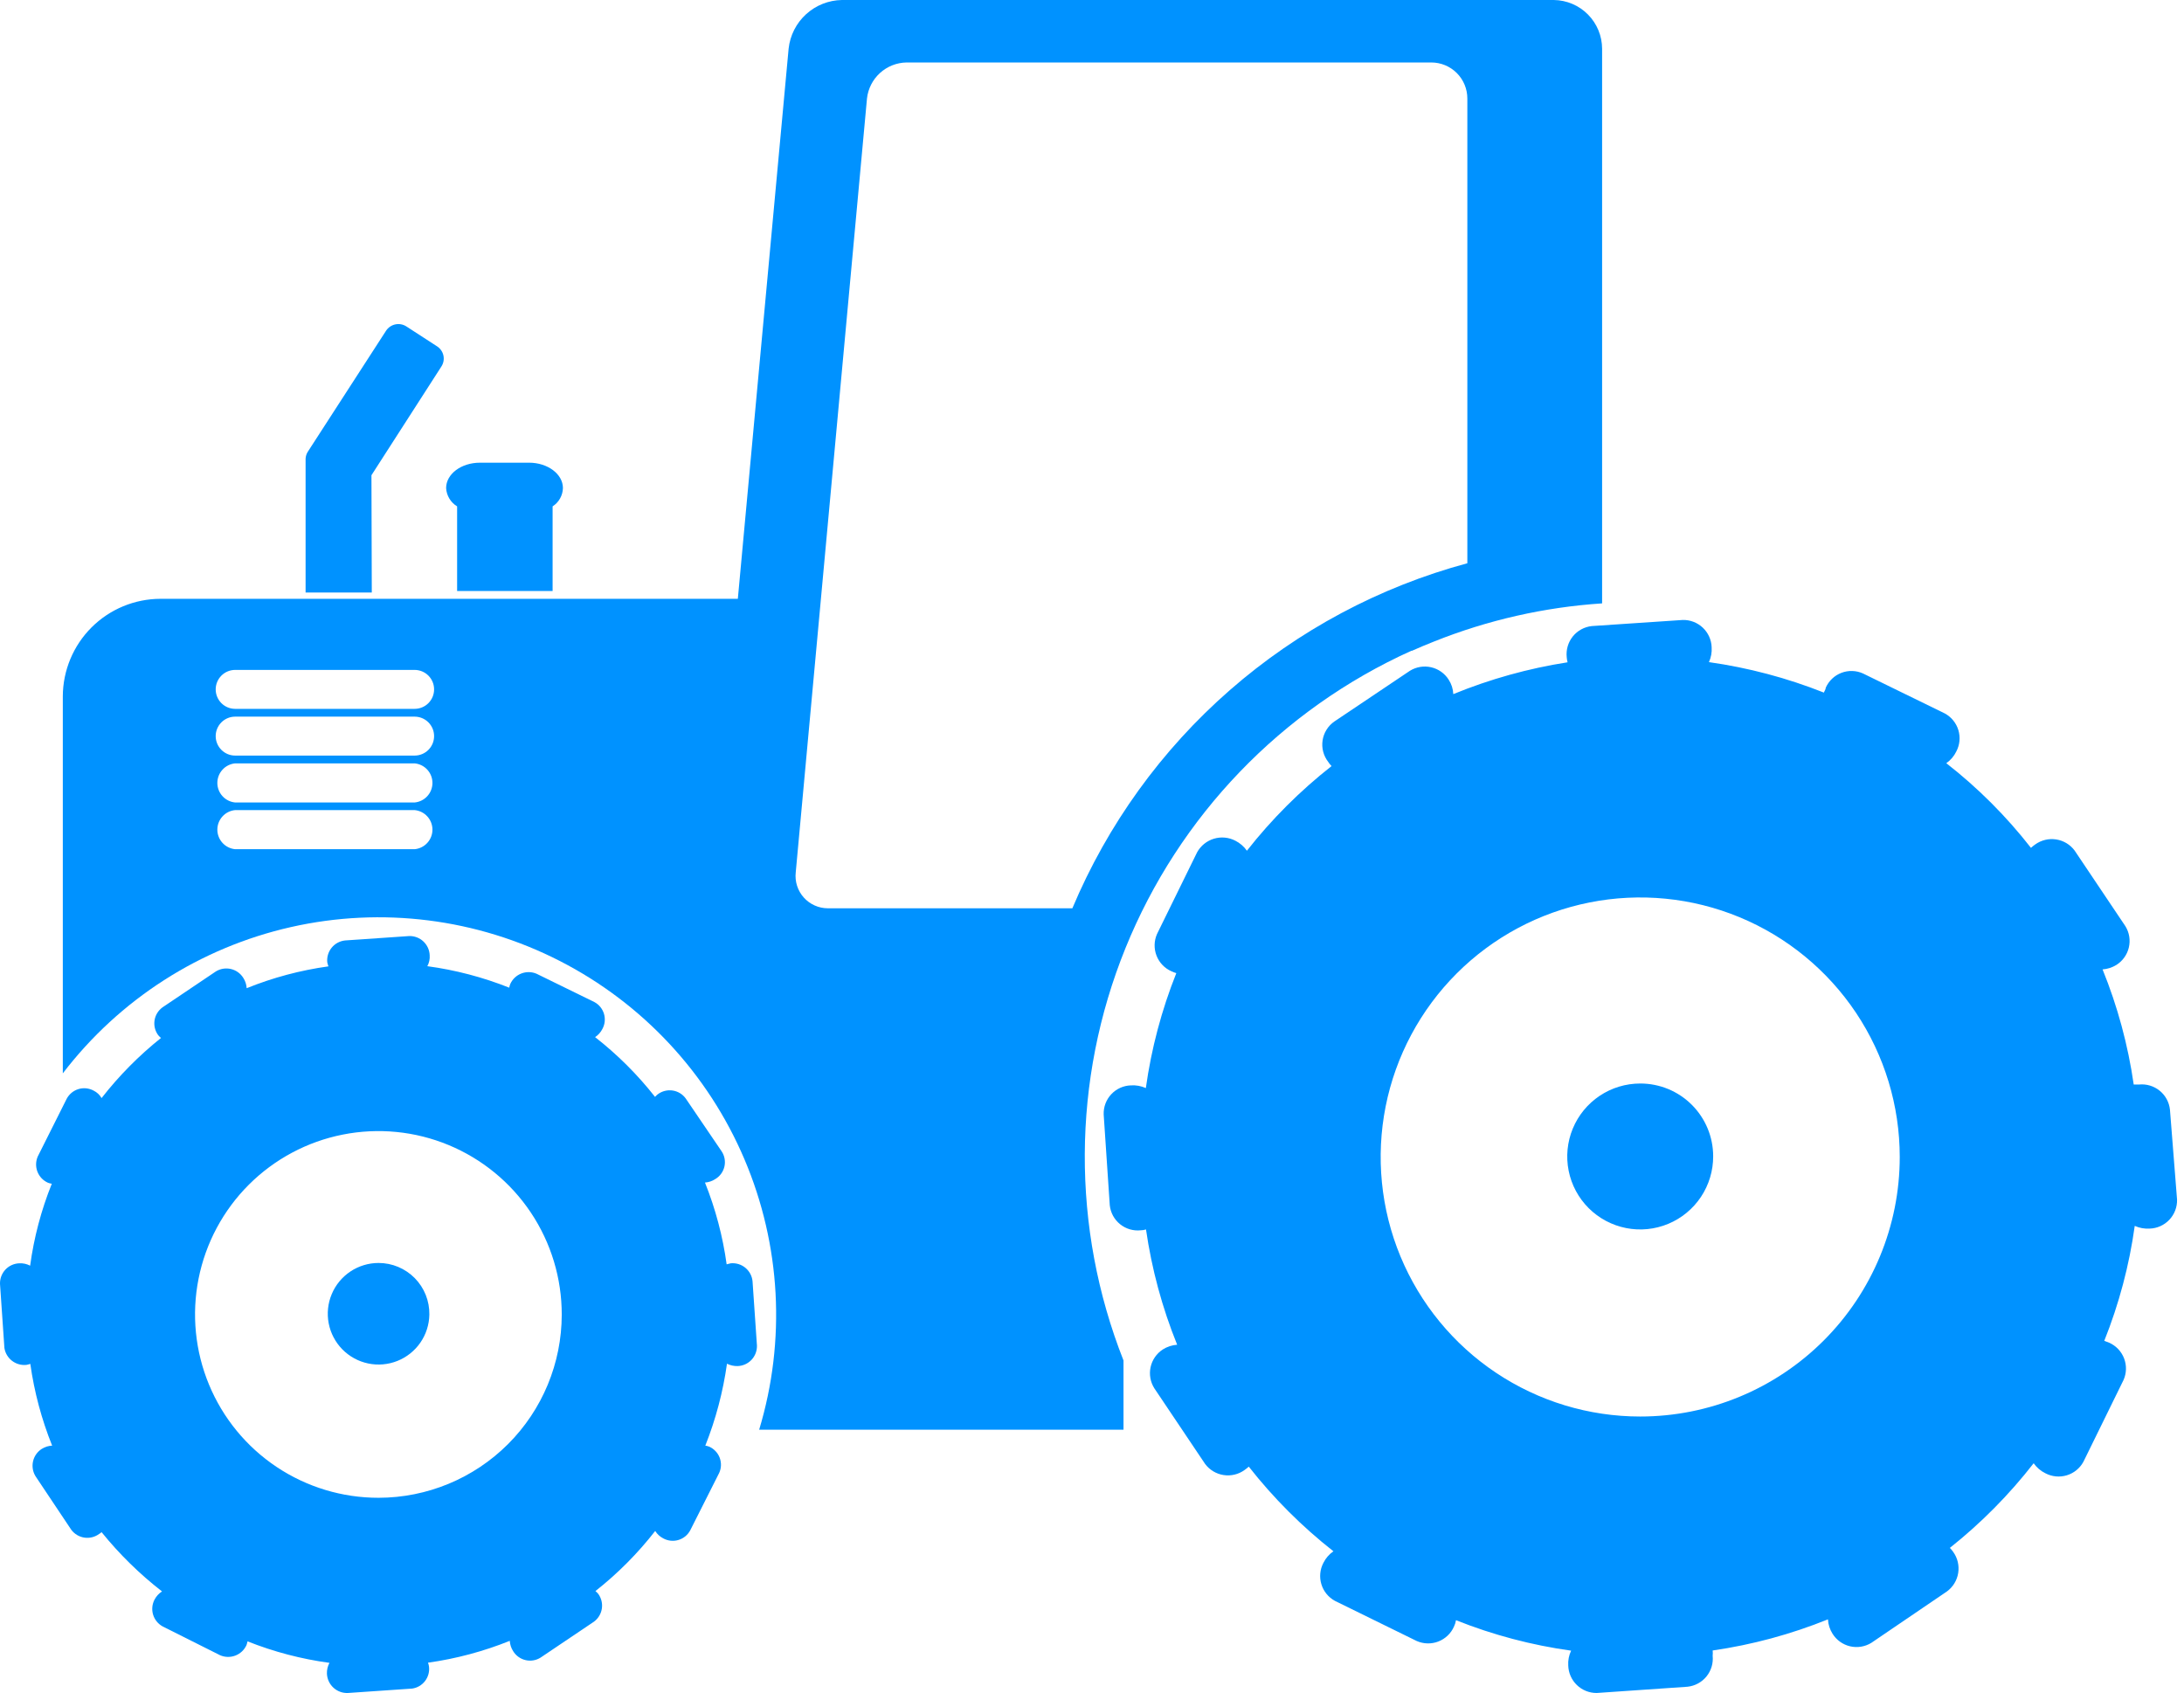
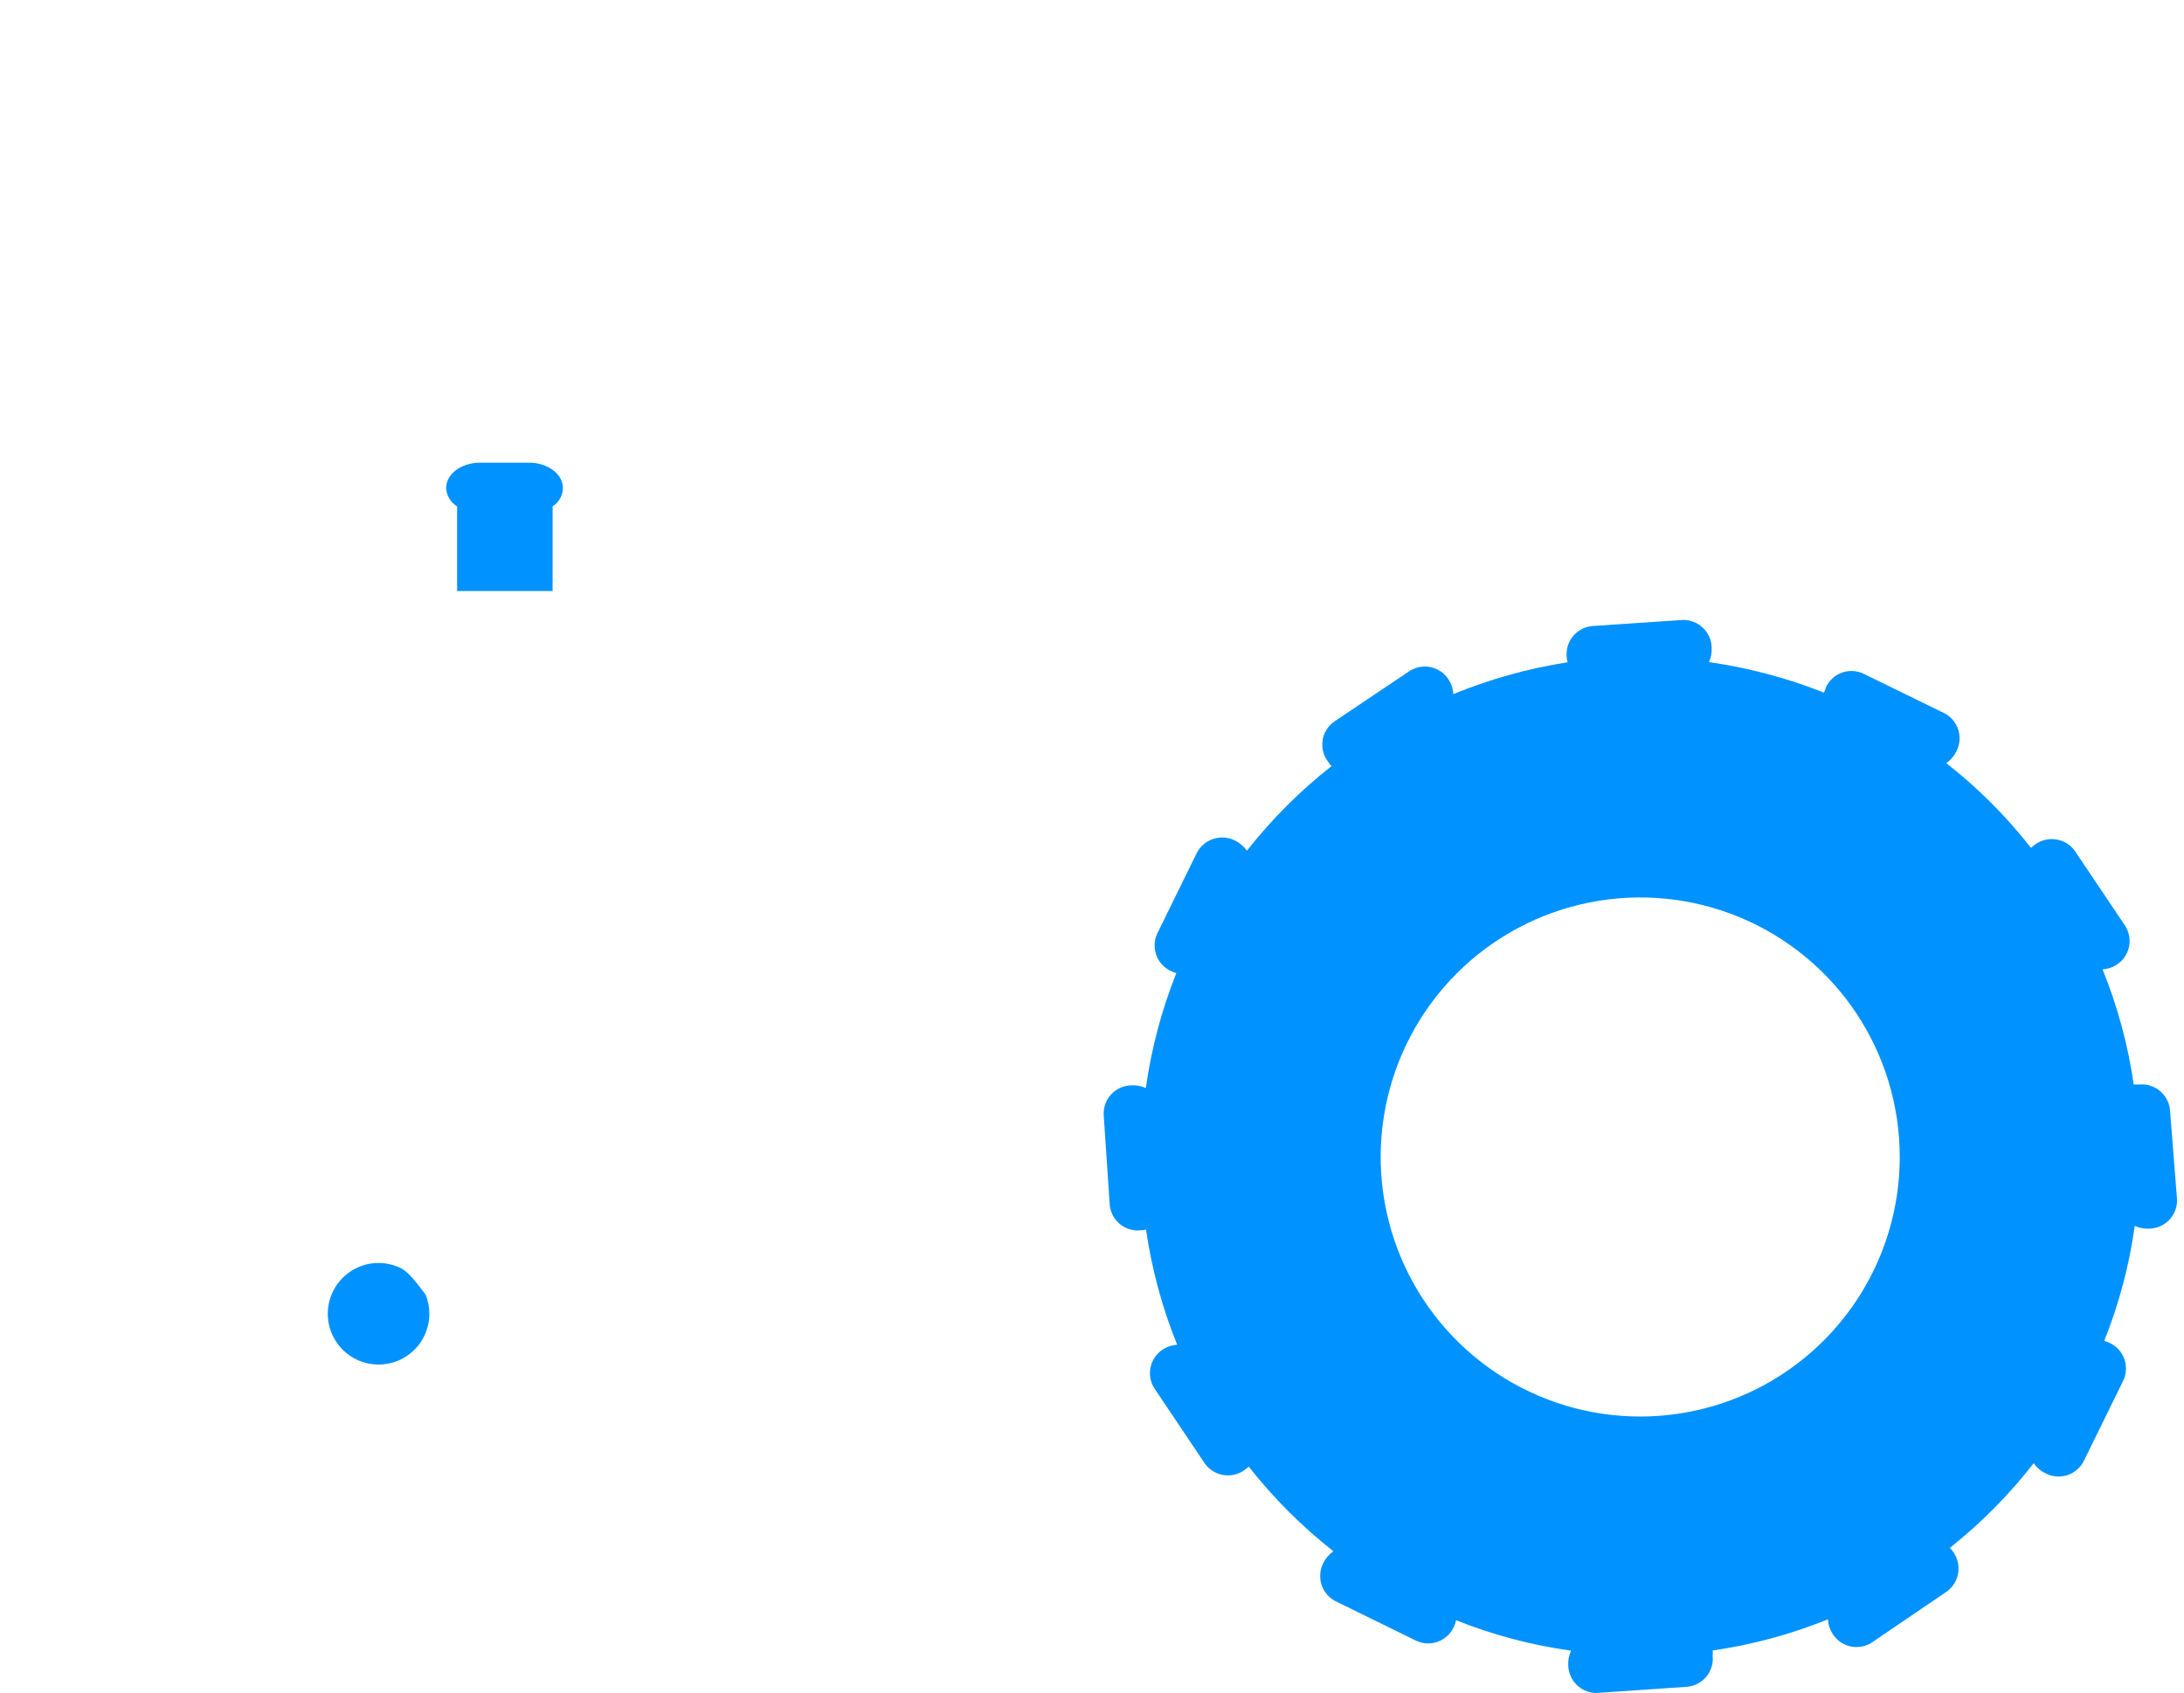
<svg xmlns="http://www.w3.org/2000/svg" width="129" height="100" viewBox="0 0 129 100" fill="none">
-   <path d="M22.36 74.6C21.769 74.6 21.191 74.775 20.699 75.102C20.207 75.43 19.822 75.895 19.594 76.441C19.365 76.986 19.303 77.587 19.415 78.167C19.527 78.748 19.808 79.282 20.222 79.704C20.637 80.125 21.166 80.415 21.745 80.536C22.324 80.657 22.925 80.605 23.474 80.386C24.023 80.166 24.495 79.79 24.831 79.303C25.166 78.816 25.351 78.241 25.36 77.65C25.367 77.252 25.294 76.856 25.147 76.487C24.999 76.117 24.779 75.78 24.5 75.496C24.22 75.212 23.887 74.987 23.52 74.833C23.153 74.679 22.759 74.6 22.36 74.6Z" fill="#0092FF" />
-   <path d="M43.16 74.62C43.079 74.635 42.999 74.655 42.92 74.68C42.691 73.024 42.262 71.402 41.64 69.85C41.854 69.835 42.061 69.767 42.24 69.65C42.378 69.57 42.497 69.463 42.591 69.335C42.685 69.208 42.752 69.062 42.788 68.907C42.824 68.753 42.827 68.592 42.798 68.436C42.77 68.28 42.709 68.132 42.62 68L40.5 64.88C40.409 64.756 40.295 64.65 40.163 64.57C40.031 64.49 39.885 64.437 39.732 64.414C39.58 64.391 39.425 64.398 39.275 64.435C39.125 64.472 38.984 64.538 38.86 64.63C38.799 64.678 38.742 64.732 38.69 64.79C37.657 63.475 36.468 62.29 35.15 61.26C35.333 61.14 35.481 60.975 35.58 60.78C35.654 60.645 35.701 60.496 35.717 60.343C35.733 60.19 35.719 60.035 35.676 59.887C35.632 59.74 35.56 59.602 35.463 59.482C35.366 59.363 35.246 59.263 35.11 59.19L31.7 57.52C31.414 57.395 31.089 57.388 30.797 57.5C30.505 57.612 30.269 57.835 30.14 58.12C30.111 58.191 30.091 58.264 30.08 58.34C28.525 57.721 26.899 57.294 25.24 57.07C25.348 56.874 25.396 56.652 25.38 56.43C25.37 56.119 25.237 55.824 25.01 55.611C24.784 55.397 24.482 55.282 24.17 55.29L20.38 55.55C20.07 55.583 19.786 55.737 19.59 55.978C19.393 56.22 19.3 56.53 19.33 56.84C19.348 56.922 19.371 57.002 19.4 57.08C17.744 57.31 16.121 57.743 14.57 58.37C14.557 58.153 14.489 57.943 14.37 57.76C14.205 57.495 13.942 57.307 13.639 57.236C13.335 57.165 13.016 57.217 12.75 57.38L9.6 59.5C9.475 59.59 9.369 59.704 9.288 59.836C9.207 59.967 9.153 60.113 9.129 60.266C9.105 60.418 9.111 60.574 9.147 60.724C9.184 60.874 9.249 61.015 9.34 61.14C9.392 61.202 9.449 61.258 9.51 61.31C8.205 62.351 7.027 63.543 6 64.86C5.891 64.67 5.727 64.517 5.53 64.42C5.395 64.347 5.246 64.301 5.092 64.285C4.938 64.269 4.783 64.284 4.635 64.329C4.488 64.374 4.35 64.447 4.231 64.545C4.112 64.643 4.013 64.764 3.94 64.9L2.23 68.31C2.106 68.595 2.099 68.918 2.211 69.209C2.324 69.499 2.546 69.733 2.83 69.86C2.904 69.889 2.982 69.909 3.06 69.92C2.435 71.474 2.005 73.1 1.78 74.76C1.584 74.656 1.362 74.608 1.14 74.62C0.829 74.63 0.535 74.763 0.321 74.99C0.108 75.217 -0.008 75.519 0 75.83L0.26 79.62C0.307 79.922 0.469 80.194 0.711 80.38C0.953 80.566 1.257 80.652 1.56 80.62C1.638 80.605 1.715 80.585 1.79 80.56C2.023 82.216 2.456 83.838 3.08 85.39C2.864 85.399 2.654 85.465 2.47 85.58C2.208 85.747 2.021 86.01 1.952 86.314C1.883 86.617 1.936 86.936 2.1 87.2L4.21 90.36C4.396 90.609 4.672 90.775 4.979 90.822C5.286 90.869 5.599 90.793 5.85 90.61C5.904 90.579 5.954 90.542 6 90.5C7.051 91.801 8.249 92.976 9.57 94C9.385 94.119 9.233 94.285 9.13 94.48C8.985 94.755 8.953 95.076 9.043 95.374C9.133 95.671 9.337 95.922 9.61 96.07L13 97.77C13.287 97.895 13.611 97.902 13.903 97.79C14.195 97.678 14.431 97.455 14.56 97.17C14.585 97.098 14.605 97.025 14.62 96.95C16.176 97.569 17.801 97.996 19.46 98.22C19.354 98.416 19.302 98.637 19.31 98.86C19.317 99.016 19.354 99.17 19.42 99.312C19.486 99.454 19.579 99.581 19.694 99.687C19.809 99.793 19.944 99.875 20.091 99.929C20.238 99.983 20.394 100.007 20.55 100L24.34 99.74C24.642 99.698 24.916 99.539 25.102 99.298C25.289 99.057 25.375 98.753 25.34 98.45C25.331 98.368 25.311 98.287 25.28 98.21C26.937 97.978 28.559 97.544 30.11 96.92C30.123 97.137 30.192 97.347 30.31 97.53C30.391 97.662 30.497 97.777 30.623 97.867C30.748 97.958 30.89 98.023 31.041 98.058C31.192 98.094 31.348 98.099 31.501 98.073C31.653 98.048 31.799 97.992 31.93 97.91L35.08 95.79C35.331 95.606 35.499 95.331 35.548 95.023C35.596 94.716 35.522 94.403 35.34 94.15C35.289 94.088 35.232 94.032 35.17 93.98C36.486 92.943 37.671 91.751 38.7 90.43C38.817 90.618 38.983 90.77 39.18 90.87C39.316 90.944 39.465 90.989 39.619 91.005C39.772 91.021 39.928 91.006 40.075 90.961C40.223 90.916 40.361 90.843 40.48 90.745C40.599 90.647 40.698 90.526 40.77 90.39L42.48 87C42.544 86.859 42.579 86.708 42.584 86.554C42.588 86.4 42.562 86.246 42.508 86.102C42.453 85.958 42.37 85.827 42.264 85.715C42.158 85.603 42.031 85.513 41.89 85.45C41.816 85.421 41.739 85.401 41.66 85.39C42.277 83.833 42.707 82.208 42.94 80.55C43.136 80.648 43.352 80.696 43.57 80.69C43.882 80.68 44.176 80.546 44.39 80.32C44.603 80.093 44.718 79.791 44.71 79.48L44.45 75.69C44.437 75.535 44.392 75.384 44.32 75.246C44.247 75.108 44.148 74.986 44.028 74.886C43.908 74.787 43.77 74.712 43.621 74.666C43.472 74.621 43.316 74.605 43.16 74.62ZM22.36 88.47C20.218 88.472 18.122 87.838 16.34 86.649C14.557 85.46 13.168 83.768 12.347 81.789C11.526 79.81 11.31 77.631 11.728 75.53C12.146 73.428 13.177 71.497 14.692 69.982C16.208 68.467 18.138 67.435 20.24 67.018C22.342 66.6 24.52 66.815 26.5 67.636C28.479 68.457 30.17 69.847 31.359 71.629C32.549 73.412 33.182 75.507 33.18 77.65C33.178 80.519 32.037 83.269 30.008 85.298C27.98 87.326 25.229 88.467 22.36 88.47Z" fill="#0092FF" />
-   <path d="M96.88 64C96.028 64 95.194 64.253 94.485 64.727C93.776 65.201 93.224 65.875 92.898 66.663C92.572 67.451 92.487 68.318 92.654 69.154C92.821 69.991 93.233 70.759 93.836 71.361C94.44 71.963 95.209 72.373 96.046 72.538C96.882 72.704 97.749 72.617 98.537 72.289C99.324 71.961 99.996 71.407 100.469 70.697C100.941 69.987 101.192 69.153 101.19 68.3C101.19 67.734 101.079 67.174 100.862 66.652C100.645 66.13 100.328 65.655 99.927 65.256C99.527 64.856 99.052 64.54 98.529 64.324C98.006 64.109 97.446 63.999 96.88 64Z" fill="#0092FF" />
+   <path d="M22.36 74.6C21.769 74.6 21.191 74.775 20.699 75.102C20.207 75.43 19.822 75.895 19.594 76.441C19.365 76.986 19.303 77.587 19.415 78.167C19.527 78.748 19.808 79.282 20.222 79.704C20.637 80.125 21.166 80.415 21.745 80.536C22.324 80.657 22.925 80.605 23.474 80.386C24.023 80.166 24.495 79.79 24.831 79.303C25.166 78.816 25.351 78.241 25.36 77.65C25.367 77.252 25.294 76.856 25.147 76.487C24.22 75.212 23.887 74.987 23.52 74.833C23.153 74.679 22.759 74.6 22.36 74.6Z" fill="#0092FF" />
  <path d="M128.17 65.54C128.123 65.102 127.903 64.7 127.56 64.423C127.218 64.146 126.779 64.015 126.34 64.06H126.03C125.694 61.727 125.076 59.444 124.19 57.26C124.477 57.239 124.755 57.149 125 57C125.374 56.767 125.641 56.395 125.742 55.966C125.843 55.537 125.771 55.086 125.54 54.71L122.54 50.24C122.277 49.886 121.885 49.65 121.449 49.583C121.013 49.515 120.568 49.622 120.21 49.88C120.123 49.941 120.039 50.008 119.96 50.08C118.505 48.215 116.826 46.535 114.96 45.08C115.213 44.904 115.416 44.666 115.55 44.39C115.756 44.001 115.801 43.547 115.673 43.125C115.546 42.704 115.257 42.35 114.87 42.14L110.04 39.78C109.841 39.69 109.626 39.64 109.407 39.634C109.188 39.627 108.97 39.664 108.766 39.742C108.561 39.82 108.374 39.938 108.215 40.089C108.057 40.239 107.929 40.42 107.84 40.62C107.84 40.72 107.76 40.82 107.73 40.91C105.546 40.043 103.267 39.439 100.94 39.11C101.066 38.834 101.121 38.532 101.1 38.23C101.085 37.791 100.896 37.375 100.576 37.074C100.256 36.772 99.83 36.609 99.39 36.62L94.02 36.98C93.58 37.028 93.177 37.248 92.899 37.593C92.622 37.939 92.493 38.38 92.54 38.82C92.547 38.921 92.564 39.022 92.59 39.12C90.275 39.48 88.009 40.111 85.84 41C85.828 40.698 85.734 40.404 85.57 40.15C85.336 39.778 84.963 39.513 84.534 39.414C84.106 39.315 83.655 39.389 83.28 39.62L78.81 42.62C78.626 42.749 78.469 42.914 78.351 43.105C78.232 43.297 78.153 43.51 78.12 43.733C78.086 43.955 78.098 44.182 78.155 44.4C78.212 44.618 78.312 44.822 78.45 45C78.508 45.09 78.575 45.174 78.65 45.25C76.79 46.711 75.111 48.389 73.65 50.25C73.475 50.001 73.242 49.798 72.97 49.66C72.579 49.456 72.124 49.413 71.702 49.54C71.28 49.667 70.924 49.954 70.71 50.34L68.34 55.17C68.162 55.575 68.151 56.033 68.311 56.446C68.47 56.858 68.786 57.191 69.19 57.37C69.284 57.415 69.381 57.452 69.48 57.48C68.609 59.663 68.005 61.942 67.68 64.27C67.405 64.145 67.103 64.09 66.8 64.11C66.582 64.116 66.366 64.166 66.166 64.256C65.967 64.346 65.787 64.475 65.637 64.635C65.488 64.795 65.371 64.983 65.294 65.188C65.218 65.393 65.182 65.611 65.19 65.83L65.55 71.19C65.573 71.408 65.638 71.618 65.742 71.811C65.847 72.003 65.988 72.173 66.158 72.31C66.328 72.448 66.523 72.55 66.733 72.612C66.943 72.674 67.163 72.694 67.38 72.67C67.486 72.669 67.59 72.652 67.69 72.62C68.027 74.956 68.645 77.243 69.53 79.43C69.228 79.451 68.936 79.547 68.68 79.71C68.313 79.95 68.055 80.324 67.961 80.752C67.868 81.181 67.946 81.629 68.18 82L71.18 86.47C71.444 86.824 71.836 87.06 72.272 87.127C72.708 87.195 73.153 87.088 73.51 86.83C73.598 86.769 73.682 86.702 73.76 86.63C75.221 88.491 76.9 90.169 78.76 91.63C78.509 91.802 78.306 92.037 78.17 92.31C77.964 92.699 77.92 93.153 78.048 93.575C78.175 93.996 78.463 94.35 78.85 94.56L83.68 96.93C84.085 97.108 84.544 97.119 84.956 96.96C85.368 96.8 85.701 96.484 85.88 96.08C85.938 95.96 85.978 95.832 86 95.7C88.186 96.573 90.469 97.177 92.8 97.5C92.669 97.774 92.61 98.077 92.63 98.38C92.644 98.816 92.826 99.229 93.141 99.532C93.454 99.835 93.874 100.003 94.31 100L99.68 99.63C100.119 99.582 100.52 99.363 100.798 99.02C101.075 98.677 101.205 98.239 101.16 97.8C101.171 97.697 101.171 97.593 101.16 97.49C103.496 97.152 105.783 96.534 107.97 95.65C107.986 95.952 108.079 96.244 108.24 96.5C108.474 96.874 108.845 97.141 109.274 97.242C109.703 97.343 110.155 97.27 110.53 97.04L115 94C115.356 93.738 115.594 93.347 115.663 92.911C115.732 92.475 115.627 92.029 115.37 91.67C115.312 91.584 115.245 91.503 115.17 91.43C117.013 89.966 118.675 88.288 120.12 86.43C120.297 86.682 120.534 86.885 120.81 87.02C121.199 87.226 121.654 87.27 122.075 87.143C122.497 87.016 122.851 86.727 123.06 86.34L125.43 81.51C125.609 81.106 125.62 80.647 125.46 80.234C125.301 79.822 124.984 79.49 124.58 79.31L124.29 79.2C125.163 77.018 125.768 74.738 126.09 72.41C126.367 72.534 126.668 72.589 126.97 72.57C127.412 72.557 127.83 72.37 128.133 72.049C128.437 71.729 128.601 71.301 128.59 70.86L128.17 65.54ZM96.88 83.67C93.848 83.67 90.885 82.771 88.364 81.086C85.843 79.402 83.878 77.008 82.717 74.207C81.557 71.405 81.254 68.323 81.845 65.349C82.436 62.376 83.897 59.644 86.04 57.5C88.184 55.356 90.916 53.896 93.89 53.305C96.863 52.713 99.946 53.017 102.747 54.177C105.548 55.337 107.942 57.302 109.627 59.823C111.311 62.344 112.21 65.308 112.21 68.34C112.21 72.406 110.595 76.305 107.72 79.18C104.845 82.055 100.946 83.67 96.88 83.67Z" fill="#0092FF" />
-   <path d="M21.94 28.07L26.07 21.65C26.195 21.459 26.239 21.226 26.192 21.003C26.145 20.78 26.011 20.585 25.82 20.46L24 19.28C23.807 19.156 23.572 19.113 23.347 19.162C23.122 19.211 22.925 19.347 22.8 19.54L18.17 26.7C18.097 26.821 18.056 26.959 18.05 27.1V35H21.96L21.94 28.07Z" fill="#0092FF" />
  <path d="M27 29.91V34.91H32.64V29.91C32.822 29.793 32.973 29.634 33.079 29.445C33.185 29.257 33.244 29.046 33.25 28.83C33.25 28 32.35 27.33 31.25 27.33H28.35C27.24 27.33 26.35 28 26.35 28.83C26.363 29.049 26.428 29.262 26.542 29.451C26.655 29.639 26.812 29.796 27 29.91Z" fill="#0092FF" />
-   <path d="M83.4 38.44C83.831 38.25 84.27 38.06 84.71 37.89C87.878 36.623 91.226 35.864 94.63 35.64V2.88C94.628 2.122 94.328 1.396 93.795 0.857C93.262 0.318 92.538 0.01 91.78 0L49.73 0C48.946 0.012 48.193 0.311 47.613 0.839C47.033 1.368 46.666 2.09 46.581 2.87L43.581 35.37H9.48C7.953 35.373 6.488 35.98 5.407 37.059C4.326 38.139 3.716 39.602 3.71 41.13V63.4C7.051 59.031 11.818 55.974 17.182 54.76C22.546 53.547 28.165 54.254 33.061 56.76C37.956 59.265 41.817 63.409 43.969 68.47C46.122 73.53 46.431 79.186 44.84 84.45C45.69 84.45 66.361 84.45 66.361 84.45V80.36C63.271 72.526 63.313 63.804 66.478 56.001C69.642 48.197 75.687 41.909 83.361 38.44H83.4ZM24.49 50.16H13.89C13.603 50.133 13.335 50 13.141 49.786C12.946 49.573 12.838 49.294 12.838 49.005C12.838 48.716 12.946 48.437 13.141 48.224C13.335 48.01 13.603 47.877 13.89 47.85H24.49C24.778 47.877 25.046 48.01 25.24 48.224C25.435 48.437 25.543 48.716 25.543 49.005C25.543 49.294 25.435 49.573 25.24 49.786C25.046 50 24.778 50.133 24.49 50.16ZM24.49 47.4H13.89C13.603 47.373 13.335 47.24 13.141 47.026C12.946 46.813 12.838 46.534 12.838 46.245C12.838 45.956 12.946 45.677 13.141 45.464C13.335 45.25 13.603 45.117 13.89 45.09H24.49C24.778 45.117 25.046 45.25 25.24 45.464C25.435 45.677 25.543 45.956 25.543 46.245C25.543 46.534 25.435 46.813 25.24 47.026C25.046 47.24 24.778 47.373 24.49 47.4ZM24.49 44.63H13.89C13.585 44.63 13.293 44.509 13.077 44.293C12.862 44.078 12.74 43.785 12.74 43.48C12.74 43.175 12.862 42.883 13.077 42.667C13.293 42.451 13.585 42.33 13.89 42.33H24.49C24.642 42.33 24.791 42.36 24.93 42.417C25.07 42.475 25.197 42.56 25.304 42.667C25.41 42.774 25.495 42.9 25.553 43.04C25.611 43.179 25.64 43.329 25.64 43.48C25.64 43.631 25.611 43.781 25.553 43.92C25.495 44.06 25.41 44.186 25.304 44.293C25.197 44.4 25.07 44.485 24.93 44.542C24.791 44.6 24.642 44.63 24.49 44.63ZM24.49 41.87H13.89C13.585 41.87 13.293 41.749 13.077 41.533C12.862 41.318 12.74 41.025 12.74 40.72C12.74 40.415 12.862 40.123 13.077 39.907C13.293 39.691 13.585 39.57 13.89 39.57H24.49C24.642 39.57 24.791 39.6 24.93 39.657C25.07 39.715 25.197 39.8 25.304 39.907C25.41 40.014 25.495 40.14 25.553 40.28C25.611 40.419 25.64 40.569 25.64 40.72C25.64 40.871 25.611 41.021 25.553 41.16C25.495 41.3 25.41 41.426 25.304 41.533C25.197 41.64 25.07 41.725 24.93 41.782C24.791 41.84 24.642 41.87 24.49 41.87ZM48.901 53.65C48.632 53.65 48.366 53.594 48.121 53.484C47.875 53.375 47.656 53.215 47.477 53.015C47.297 52.815 47.162 52.579 47.08 52.323C46.998 52.067 46.971 51.797 47.001 51.53L51.21 5.81C51.276 5.234 51.548 4.702 51.977 4.312C52.405 3.922 52.961 3.701 53.541 3.69H84.54C85.105 3.69 85.647 3.914 86.047 4.314C86.446 4.713 86.67 5.255 86.67 5.82V33.27C81.487 34.666 76.69 37.228 72.647 40.76C68.603 44.292 65.421 48.701 63.34 53.65H48.901Z" fill="#0092FF" />
</svg>